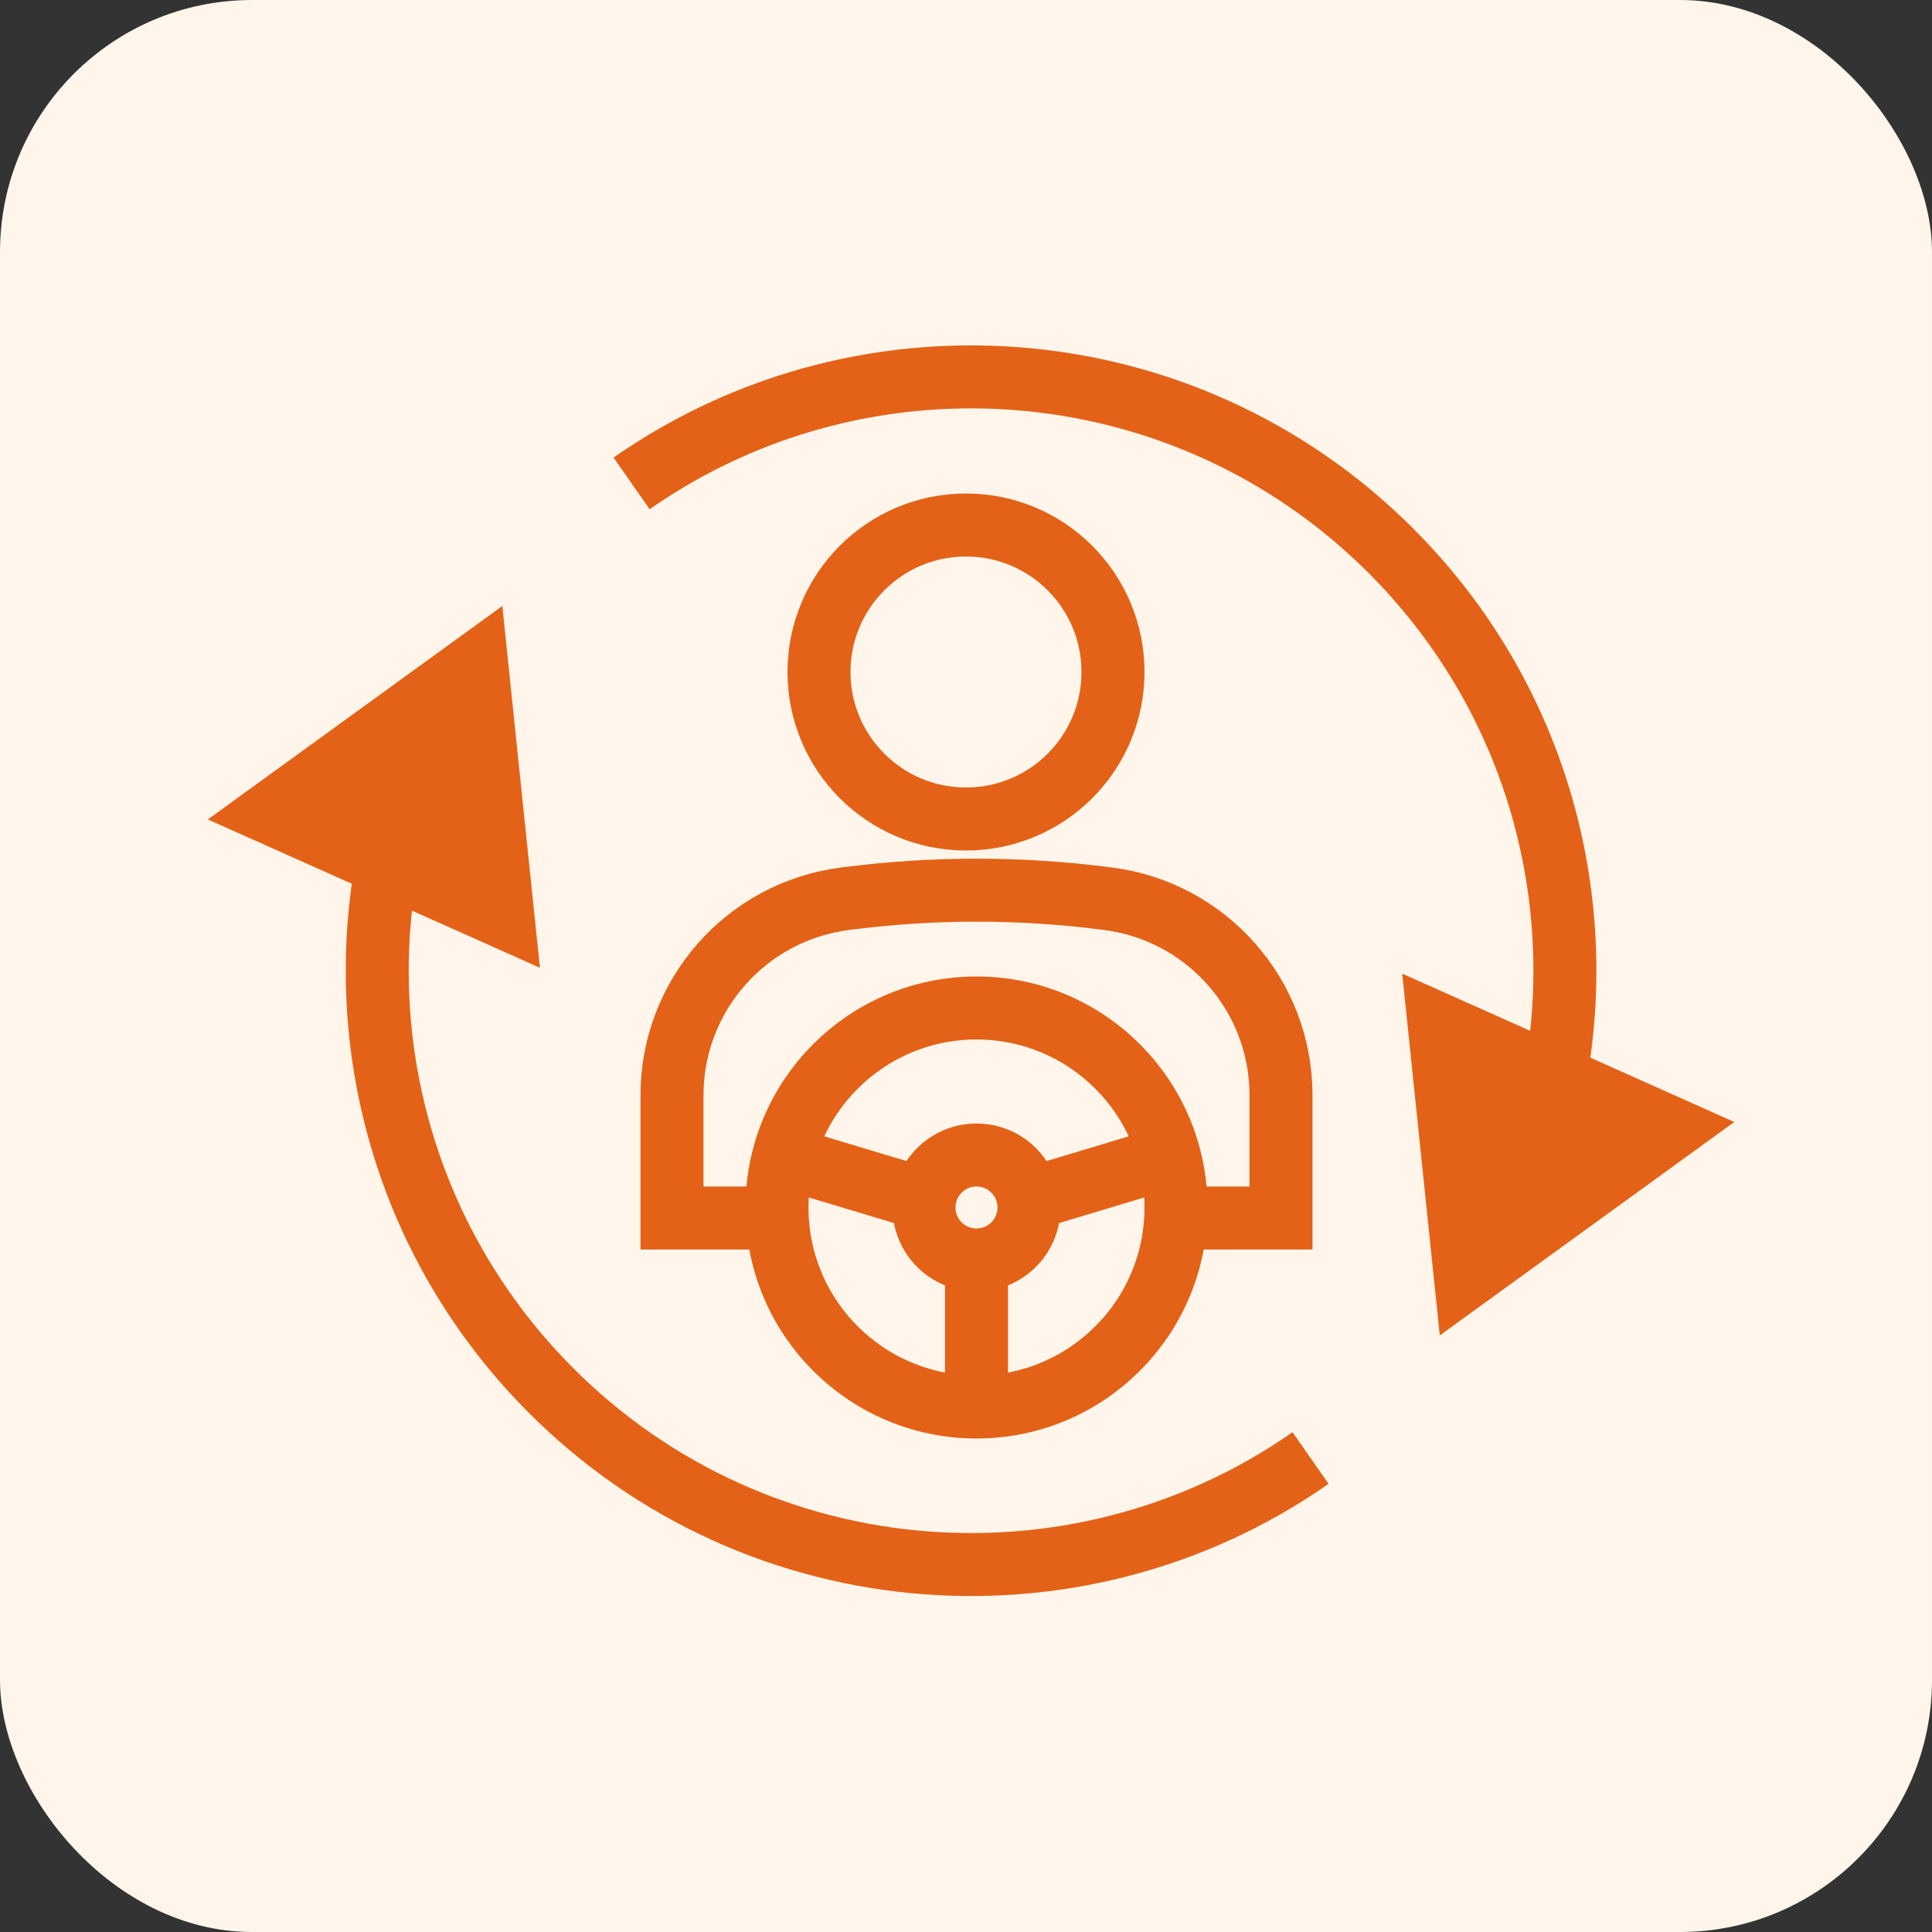
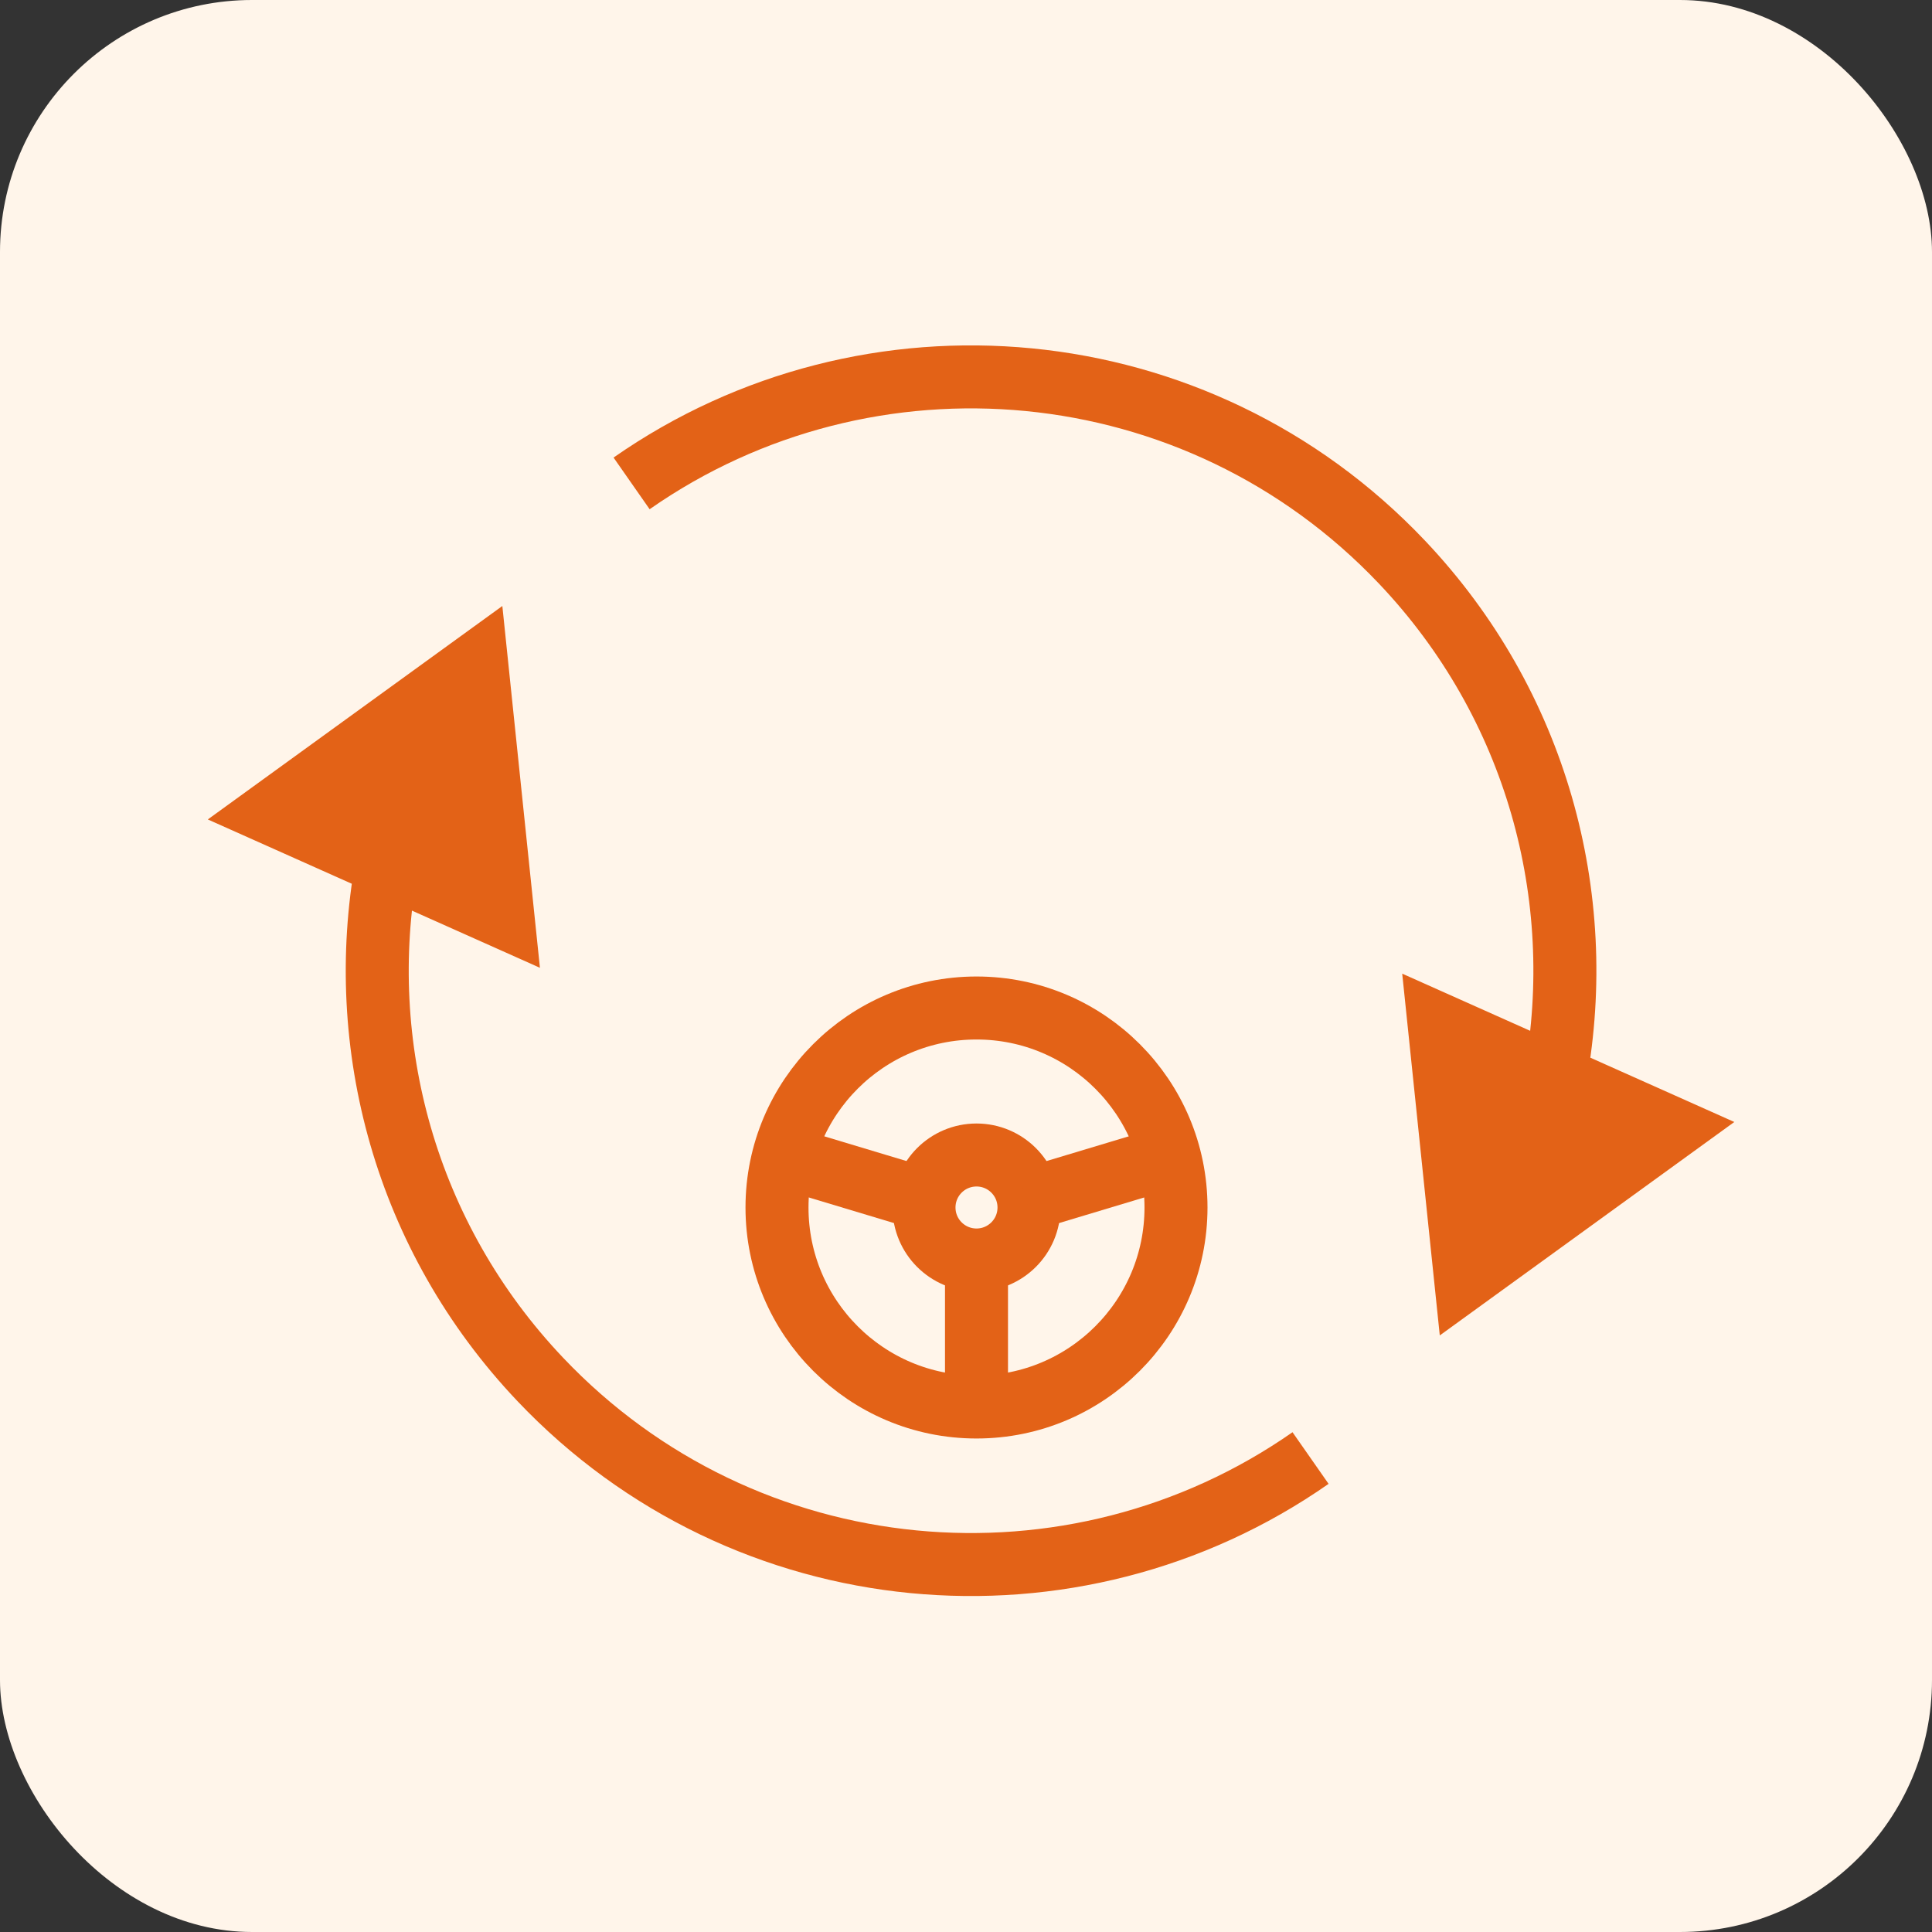
<svg xmlns="http://www.w3.org/2000/svg" width="92" height="92" viewBox="0 0 92 92" fill="none">
  <rect x="0" y="0" width="92" height="92" fill="#333333" stroke="none" />
  <rect width="92" height="92" rx="12" fill="#FFF5EA" />
  <circle cx="46.5" cy="57.5" r="9.5" stroke="#E36217" stroke-width="3" />
  <path d="M68.561 63.592L66.772 46.364L82.586 53.428L68.561 63.592ZM23.921 28.857L25.711 46.085L9.896 39.021L23.921 28.857ZM74.068 51.265L72.591 50.999C74.053 42.892 71.769 34.227 65.669 27.797L66.757 26.764L67.845 25.732C74.63 32.885 77.168 42.525 75.544 51.531L74.068 51.265ZM18.415 41.184L19.891 41.45C18.429 49.558 20.713 58.222 26.814 64.653L25.725 65.685L24.637 66.717C17.852 59.564 15.315 49.925 16.939 40.918L18.415 41.184ZM66.757 26.764L65.669 27.797C56.432 18.058 41.614 16.789 30.935 24.249L30.076 23.019L29.217 21.789C41.095 13.492 57.571 14.901 67.845 25.732L66.757 26.764ZM25.725 65.685L26.814 64.653C36.051 74.391 50.868 75.66 61.548 68.201L62.407 69.43L63.266 70.66C51.387 78.957 34.911 77.549 24.637 66.717L25.725 65.685Z" fill="#E36217" />
-   <circle cx="46" cy="32" r="7" stroke="#E36217" stroke-width="3" />
  <circle cx="46.5" cy="57.5" r="2.5" stroke="#E36217" stroke-width="3" />
-   <path d="M37 55L41.75 56.429L44.125 57.143M56 55L51.25 56.429L48.875 57.143M46.5 67V62.429V60.143" stroke="#E36217" stroke-width="3" />
-   <path d="M56.771 58H61V52.154V52.154C61 47.405 57.47 43.397 52.759 42.797L52.584 42.775C48.544 42.26 44.456 42.26 40.416 42.775L40.241 42.797C35.53 43.397 32 47.405 32 52.154V52.154V58H36.833" stroke="#E36217" stroke-width="3" />
+   <path d="M37 55L44.125 57.143M56 55L51.25 56.429L48.875 57.143M46.5 67V62.429V60.143" stroke="#E36217" stroke-width="3" />
</svg>